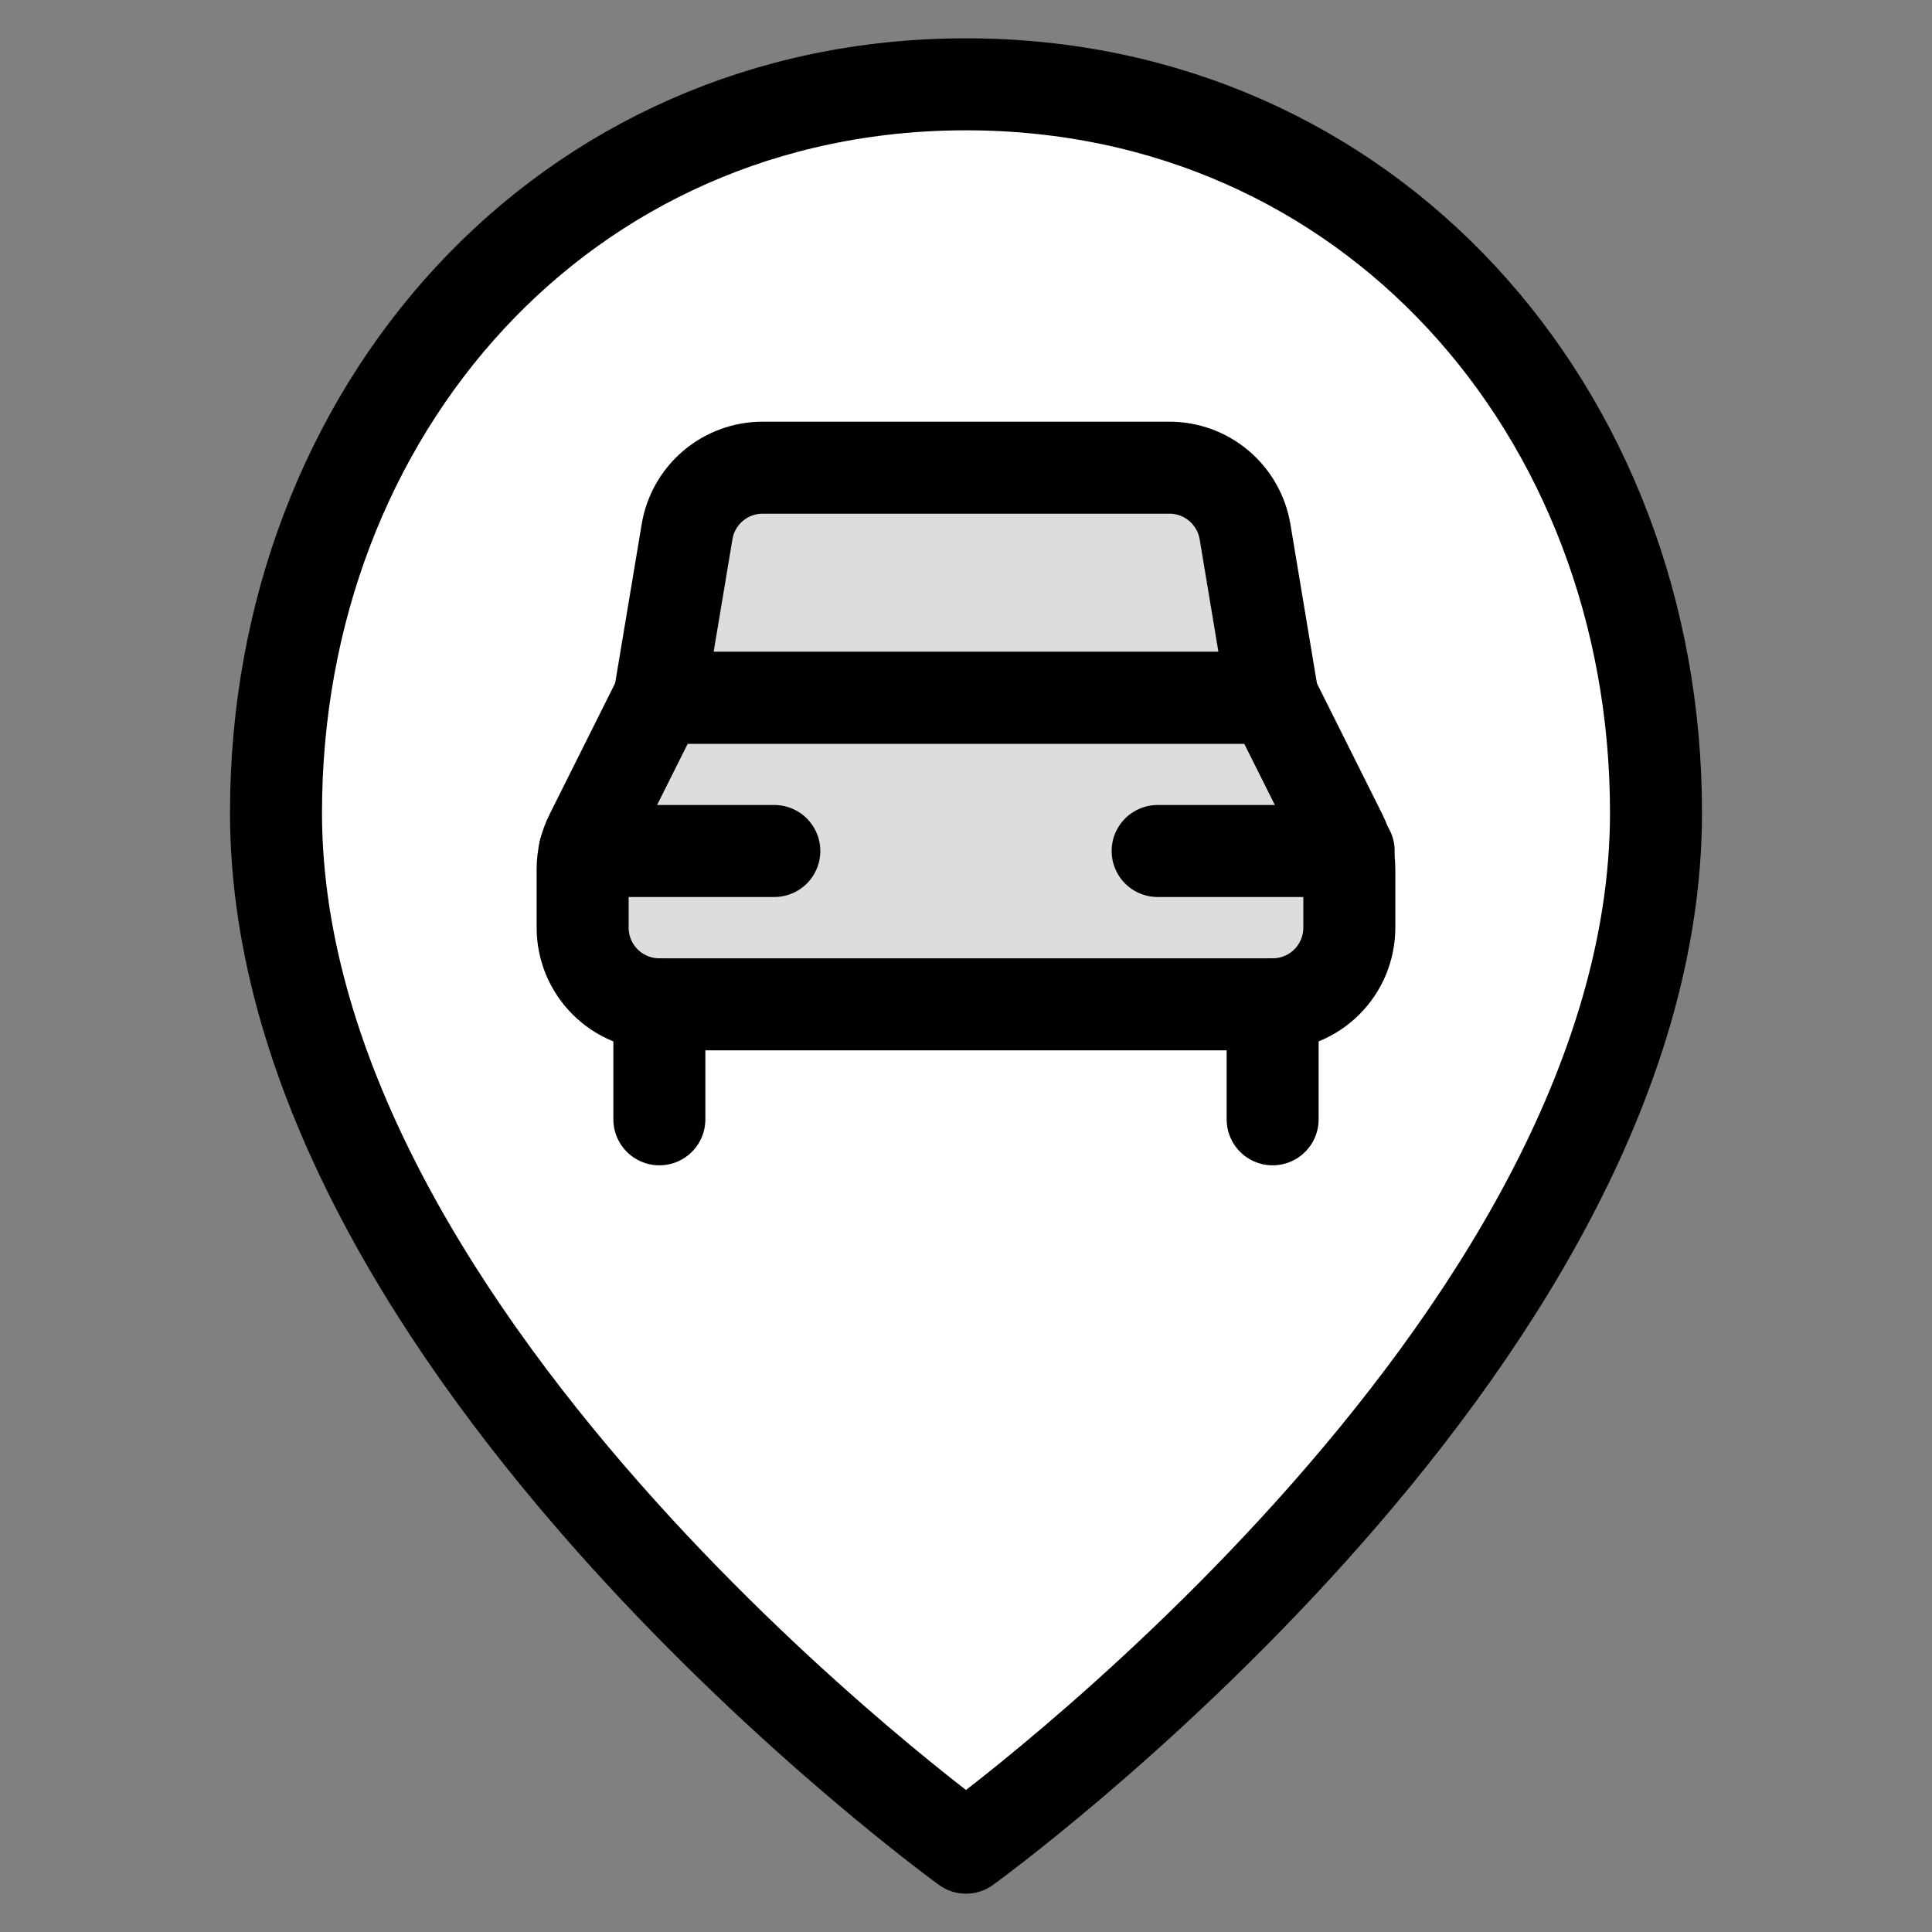
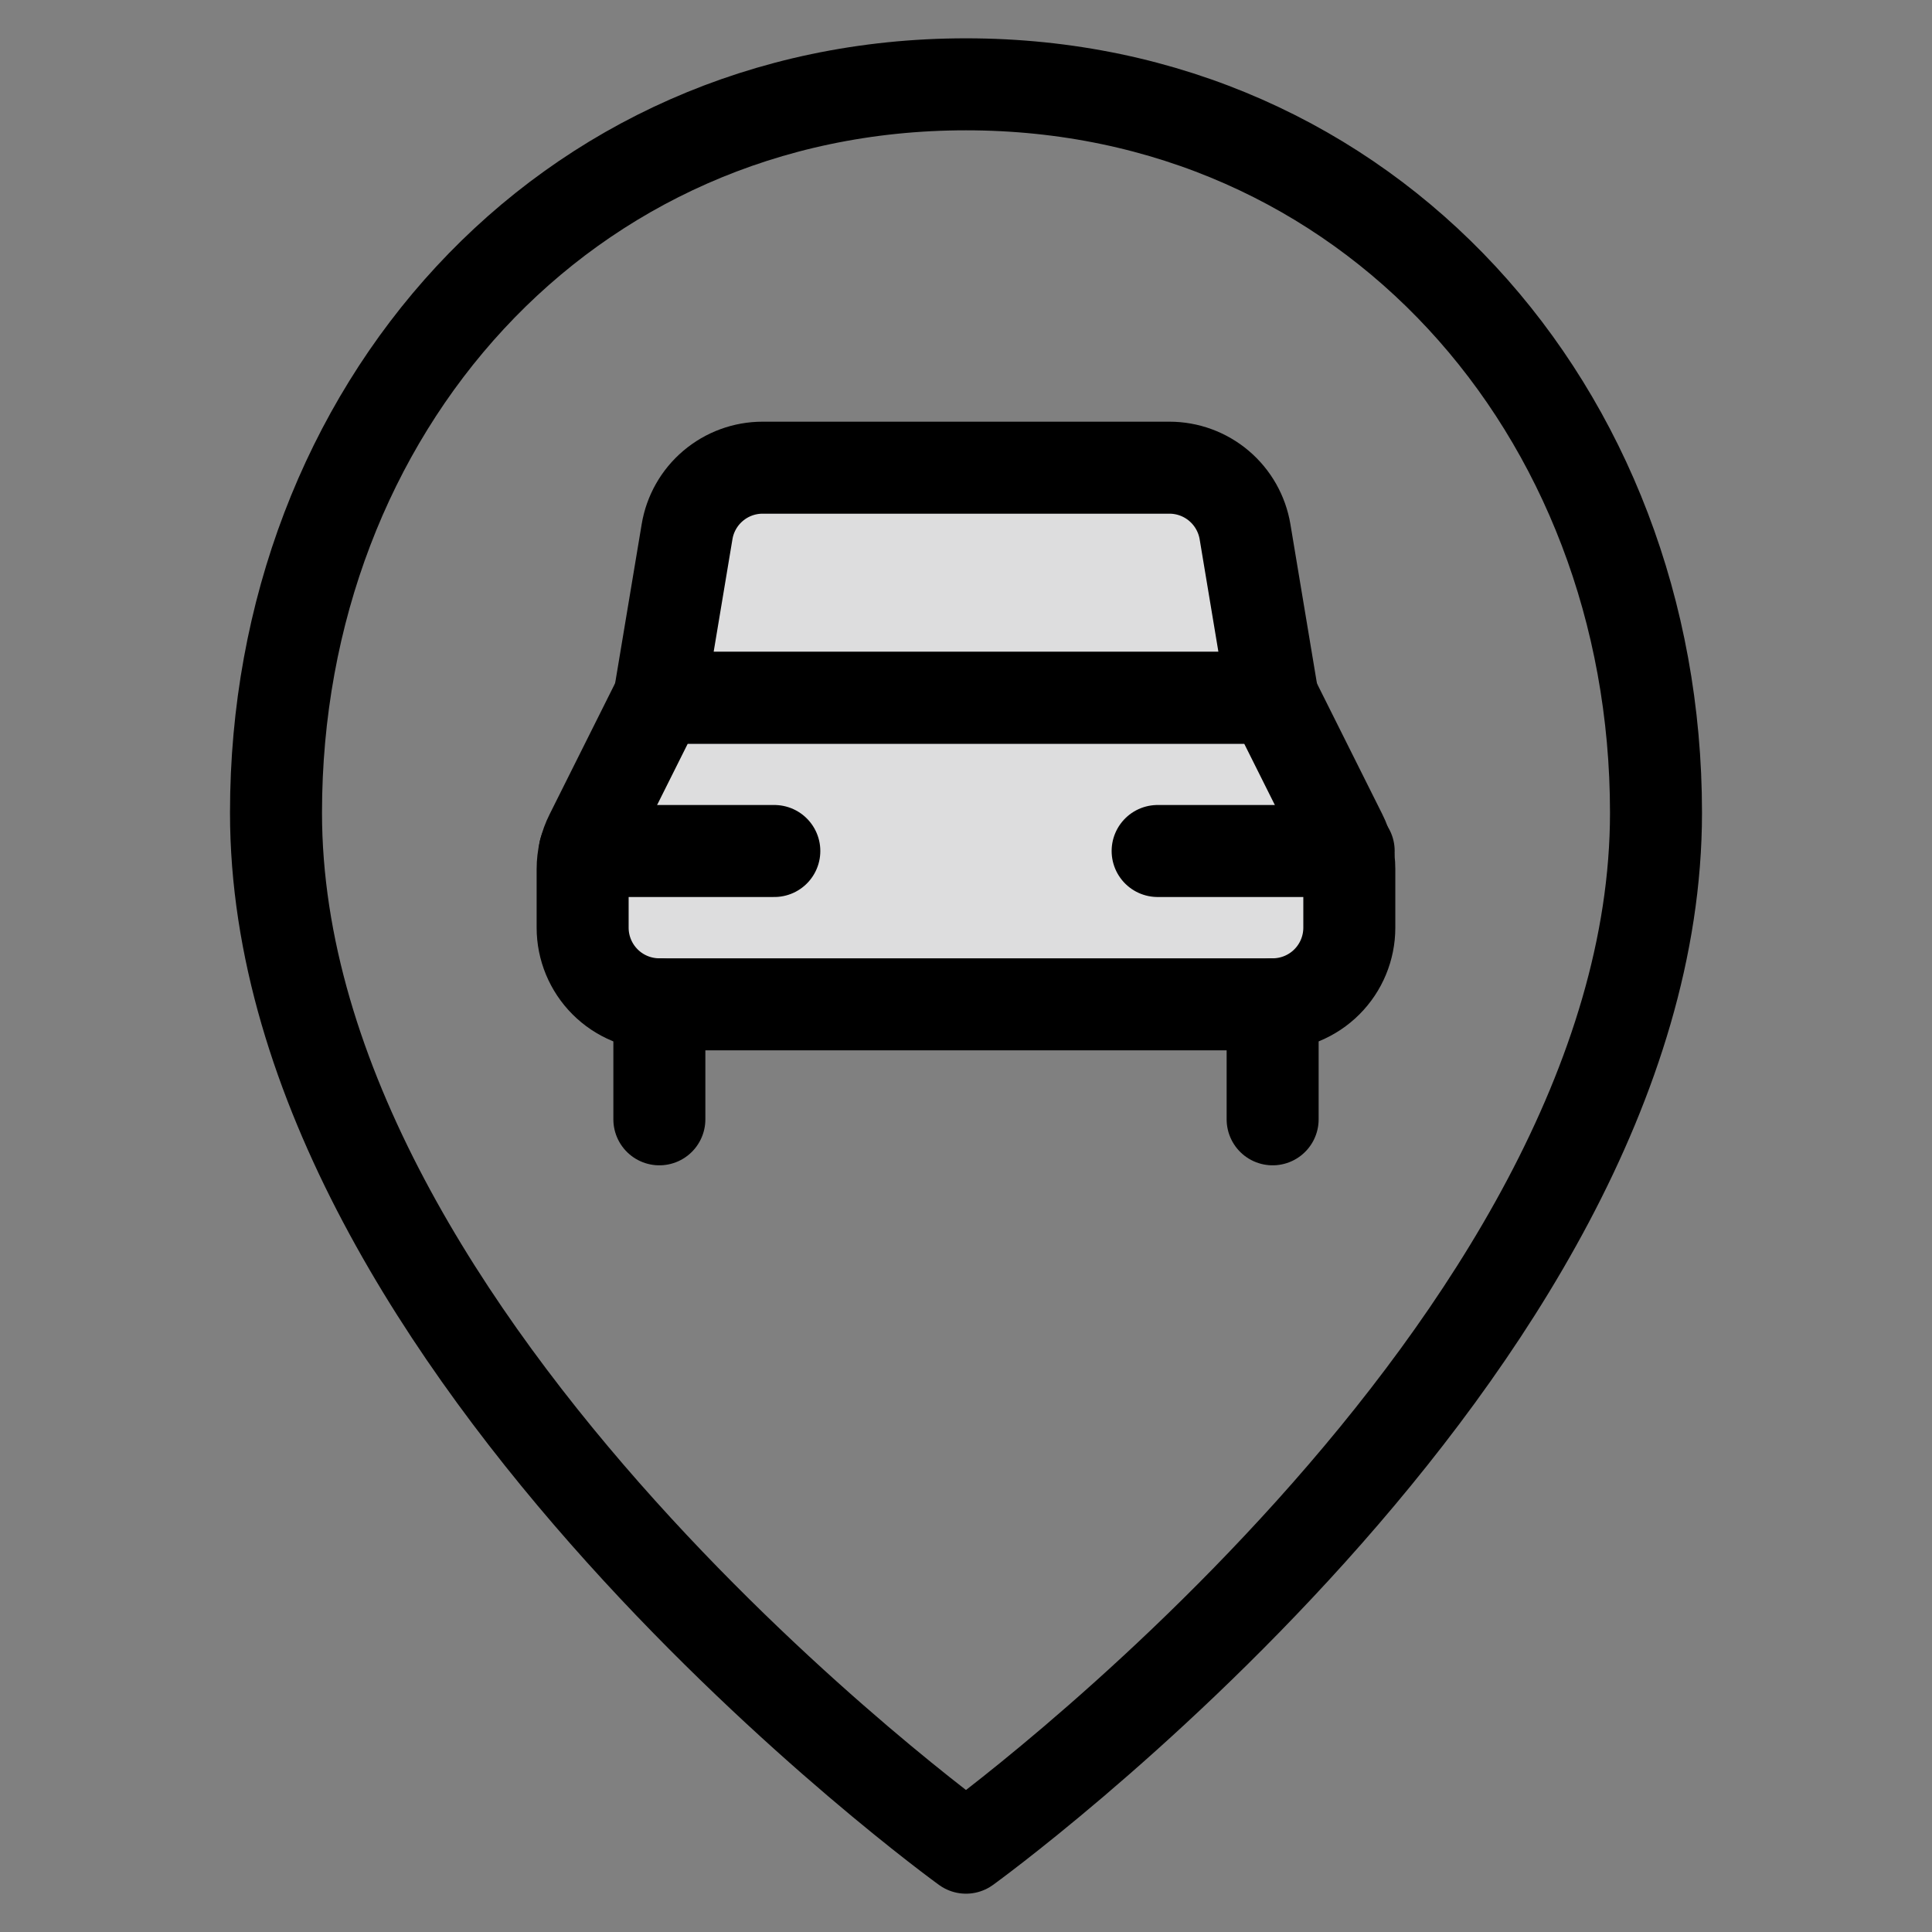
<svg xmlns="http://www.w3.org/2000/svg" width="42" height="42" viewBox="0 0 42 42" fill="none">
  <rect x="0" y="0" width="42" height="42" fill="#808080" stroke="none" />
  <g id="Style-Two-Pin-Car--Streamline-Ultimate">
-     <path id="Vector" d="M36 17.772C36 28.15 24.132 37.868 21.508 39.888C21.363 40.001 21.184 40.061 21 40.061C20.816 40.061 20.637 40.001 20.492 39.888C17.87 37.87 6 28.15 6 17.772C6 9.028 12.255 1.938 21 1.938C29.745 1.938 36 9.028 36 17.772Z" fill="white" />
-     <path id="Vector_2" d="M21 1.938C12.255 1.938 6 9.028 6 17.772C6 28.15 17.87 37.87 20.5 39.888C20.644 39.997 20.82 40.056 21 40.055V1.938Z" fill="white" />
    <path id="Vector_3" d="M36 17.667C36 29.333 21 40.167 21 40.167C21 40.167 6 29.333 6 17.667C6 8.923 12.255 1.833 21 1.833C29.745 1.833 36 8.923 36 17.667Z" stroke="black" stroke-width="2" stroke-linecap="round" stroke-linejoin="round" />
    <path id="Vector_4" d="M29.333 20.167C29.333 20.609 29.157 21.033 28.845 21.345C28.532 21.658 28.108 21.833 27.666 21.833H14.333C13.891 21.833 13.467 21.658 13.154 21.345C12.842 21.033 12.666 20.609 12.666 20.167V18.893C12.666 18.635 12.726 18.379 12.843 18.148L14.333 15.167H27.666L29.156 18.148C29.272 18.379 29.333 18.635 29.333 18.893V20.167Z" fill="#DDDDDE" stroke="black" stroke-width="2" stroke-linecap="round" stroke-linejoin="round" />
    <path id="Vector_5" d="M14.334 24.333V21.833" stroke="black" stroke-width="2" stroke-linecap="round" stroke-linejoin="round" />
    <path id="Vector_6" d="M27.666 24.333V21.833" stroke="black" stroke-width="2" stroke-linecap="round" stroke-linejoin="round" />
-     <path id="Vector_7" d="M14.334 15.167L14.936 11.56C15 11.171 15.201 10.817 15.502 10.562C15.803 10.307 16.184 10.167 16.579 10.167H25.422C25.817 10.167 26.198 10.307 26.499 10.562C26.8 10.817 27.001 11.171 27.066 11.56L27.667 15.167H14.334Z" fill="#DDDDDE" stroke="black" stroke-width="2" stroke-linecap="round" stroke-linejoin="round" />
+     <path id="Vector_7" d="M14.334 15.167L14.936 11.56C15 11.171 15.201 10.817 15.502 10.562C15.803 10.307 16.184 10.167 16.579 10.167H25.422C25.817 10.167 26.198 10.307 26.499 10.562C26.8 10.817 27.001 11.171 27.066 11.56L27.667 15.167H14.334" fill="#DDDDDE" stroke="black" stroke-width="2" stroke-linecap="round" stroke-linejoin="round" />
    <path id="Vector_8" d="M12.711 18.5H16.833" stroke="black" stroke-width="2" stroke-linecap="round" stroke-linejoin="round" />
    <path id="Vector_9" d="M25.166 18.5H29.319" stroke="black" stroke-width="2" stroke-linecap="round" stroke-linejoin="round" />
  </g>
</svg>